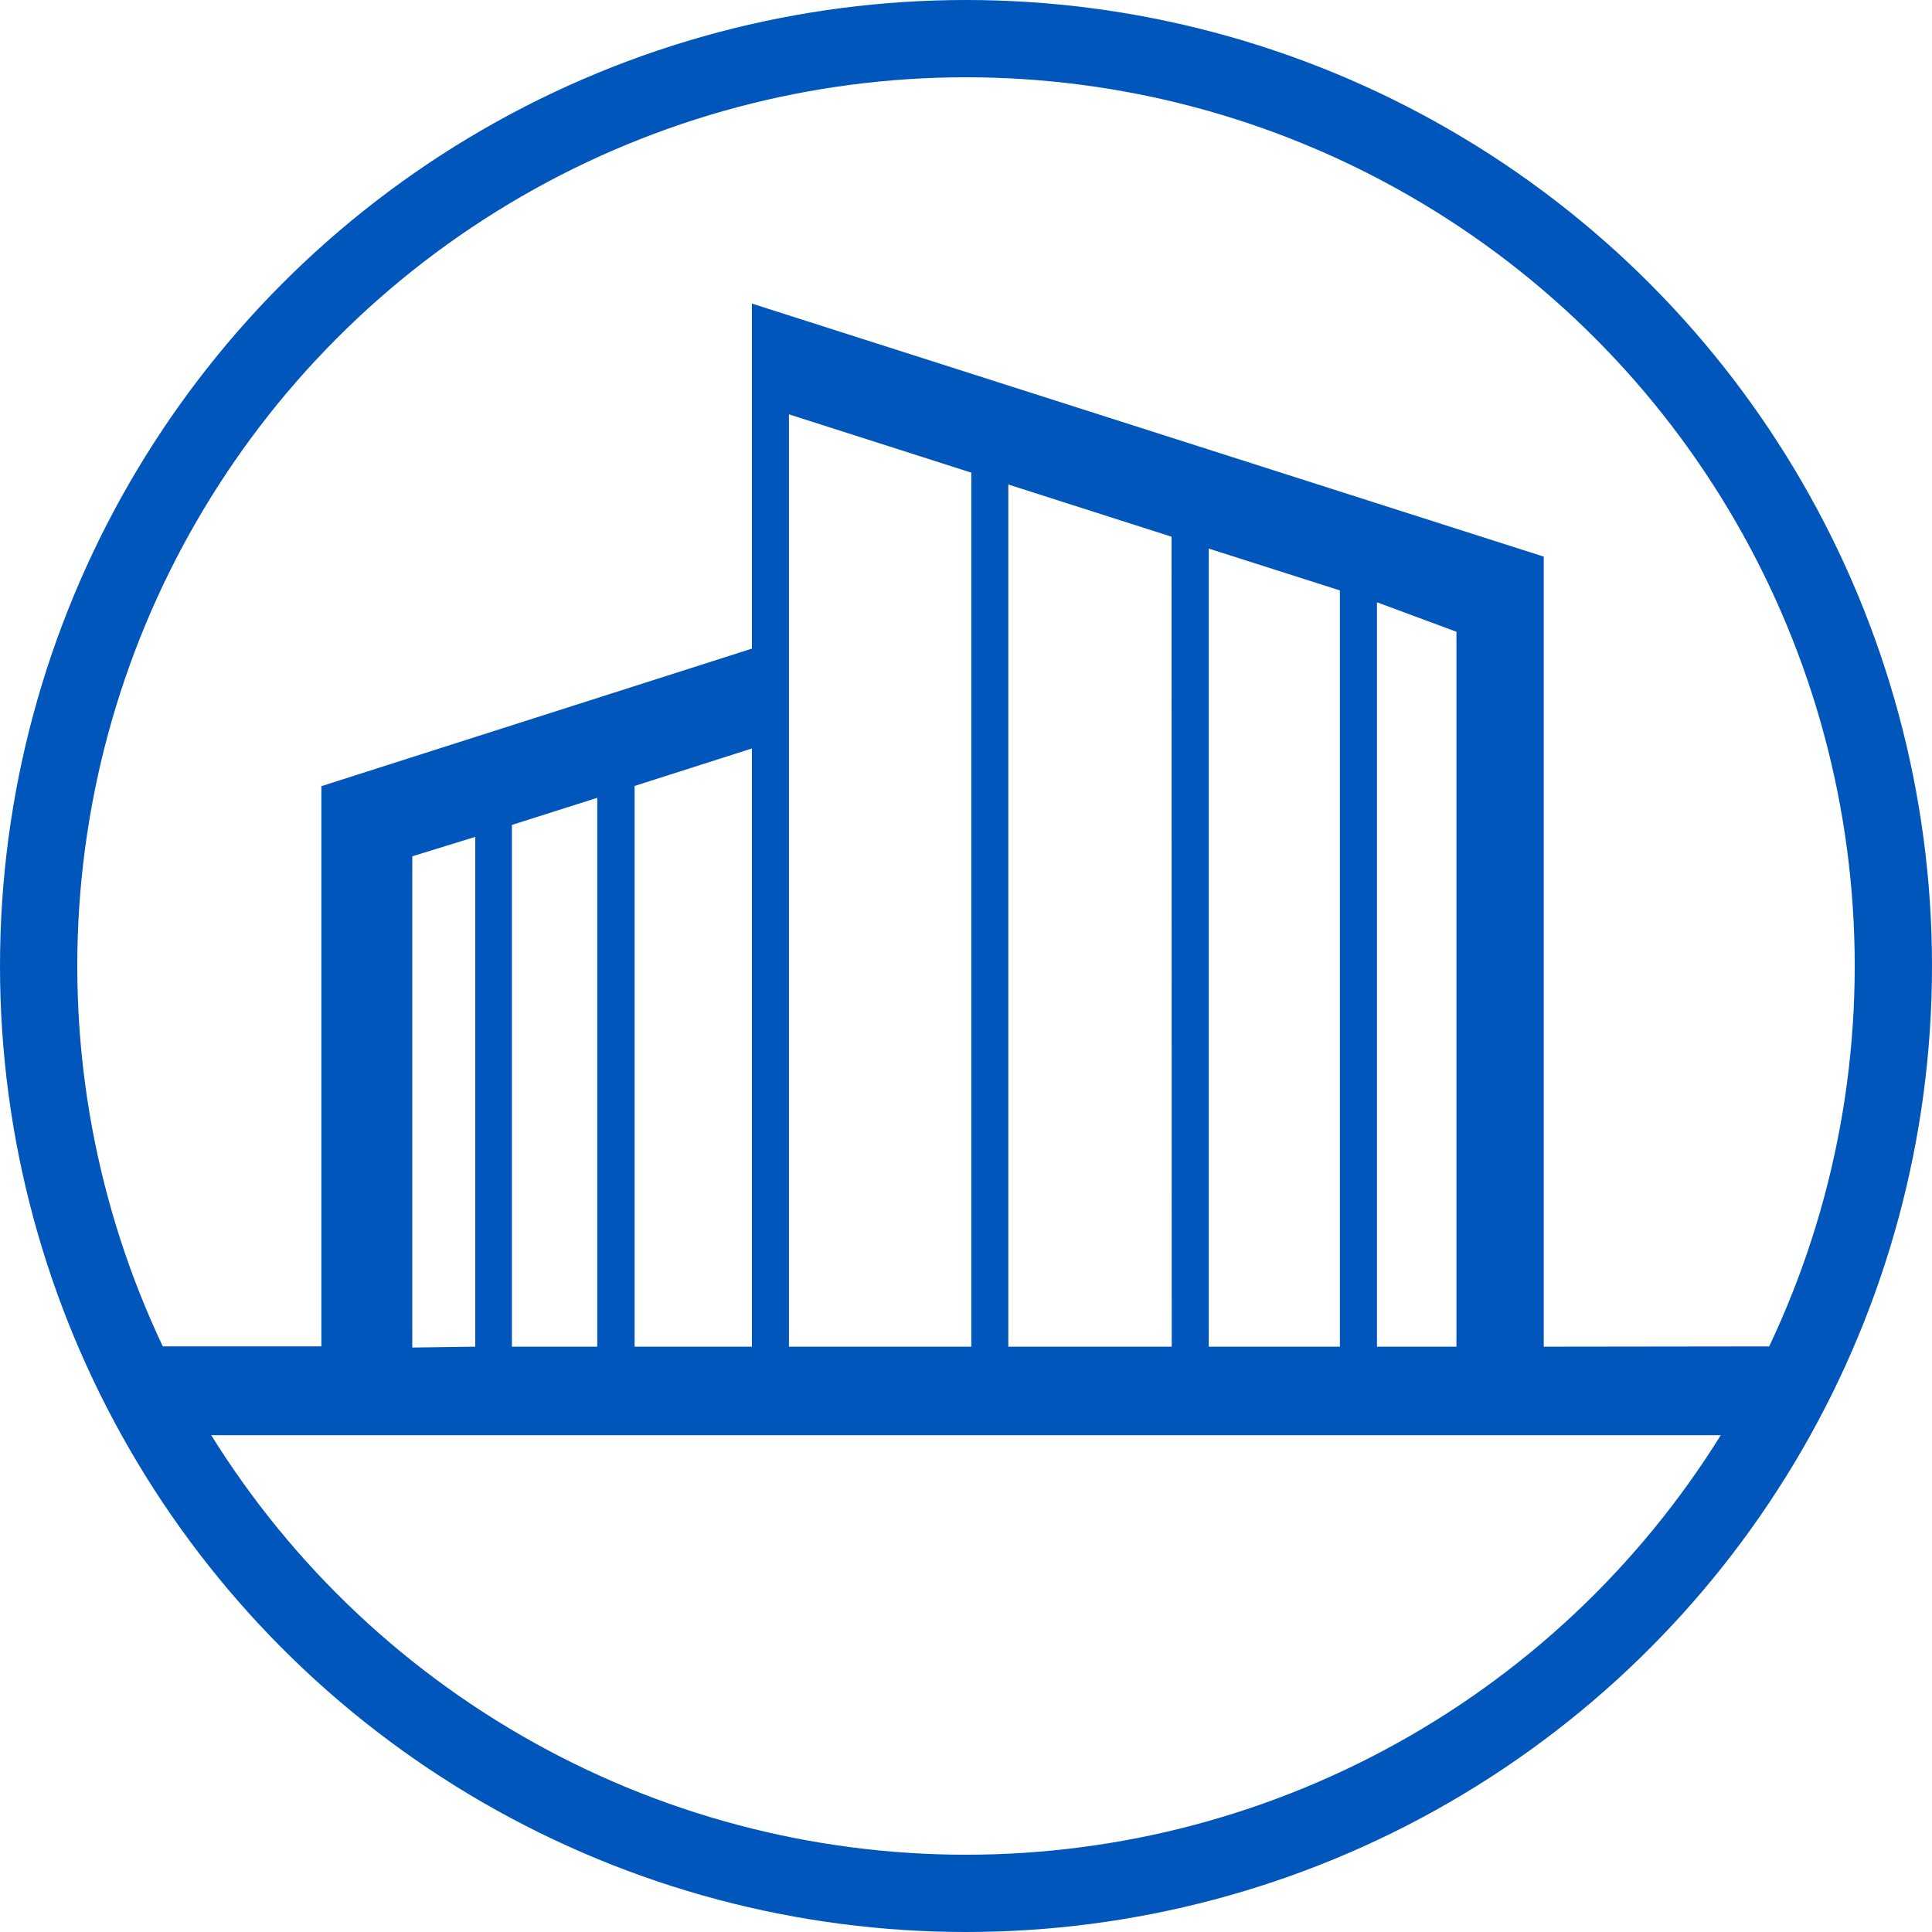
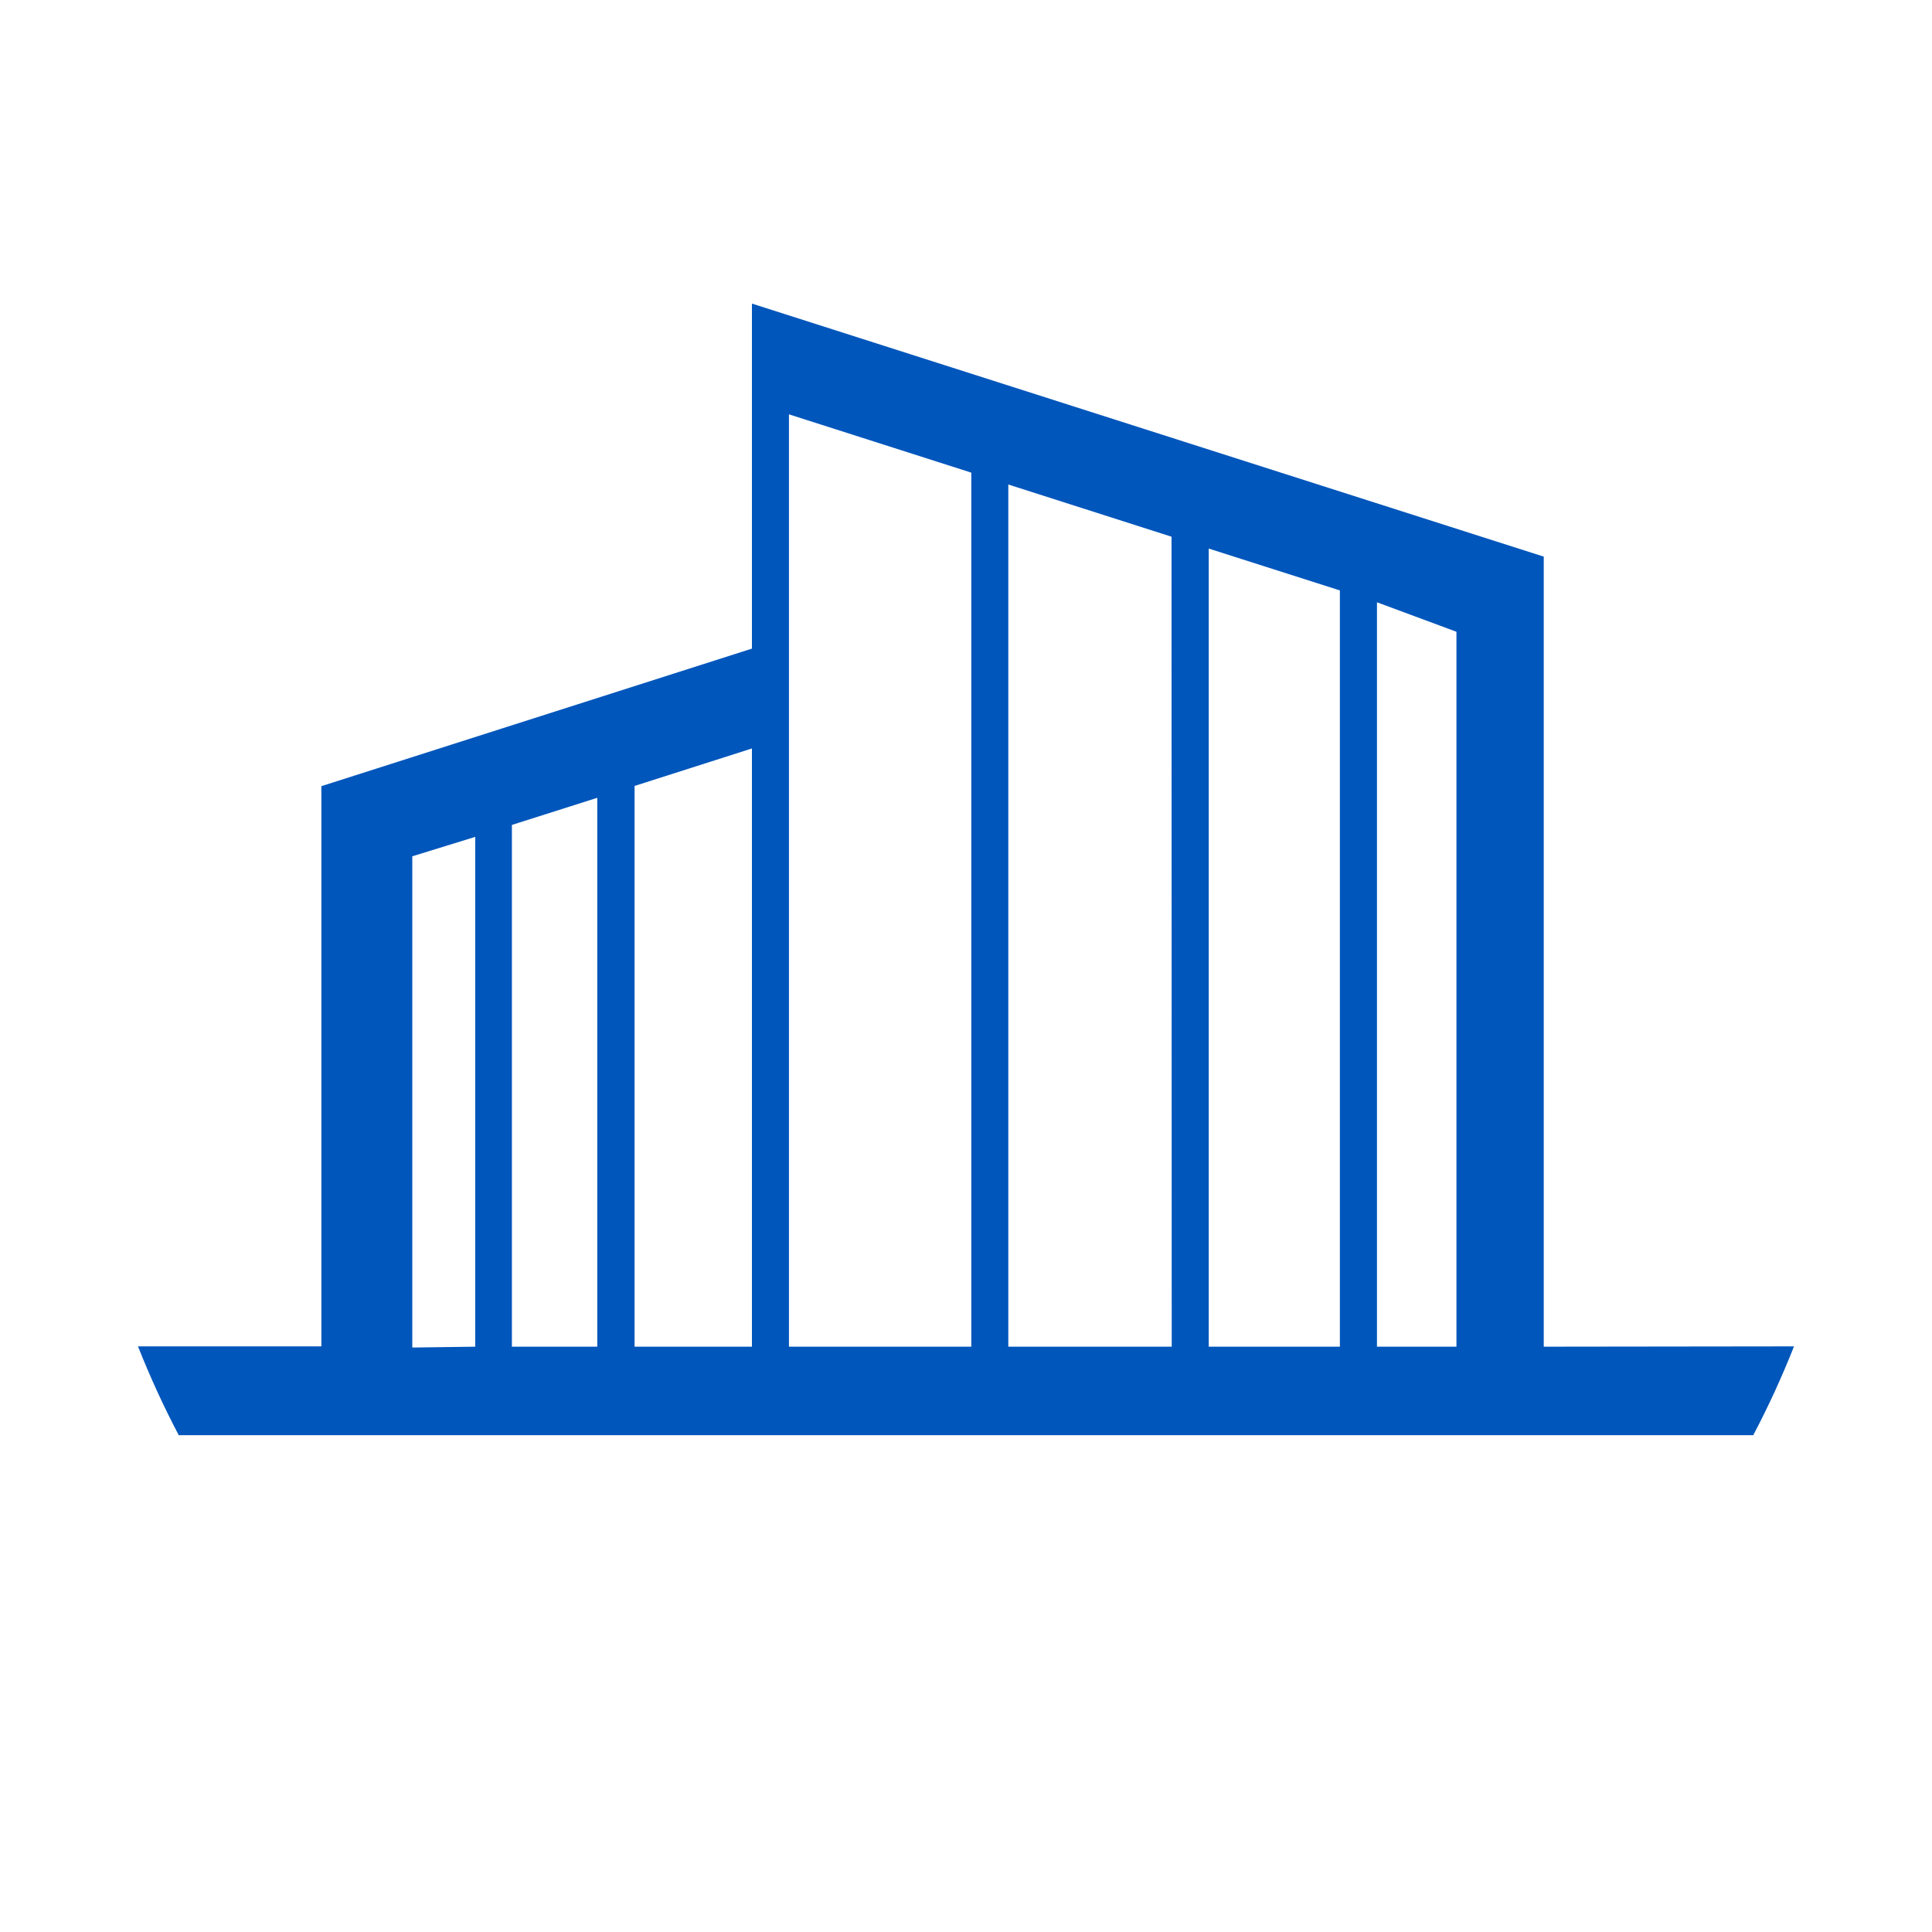
<svg xmlns="http://www.w3.org/2000/svg" width="50px" height="50px" viewBox="0 0 50 50" version="1.1">
  <title>Group 9</title>
  <desc>Created with Sketch.</desc>
  <g id="CH&amp;T" stroke="none" stroke-width="1" fill="none" fill-rule="evenodd">
    <g id="CH&amp;T---Homepage" transform="translate(-793, -770)">
      <g id="Group-7" transform="translate(0, 740)">
        <g id="Pozemní" transform="translate(782, 30)">
          <g id="Group-9" transform="translate(11, 0)">
-             <circle id="Oval-Copy-2" stroke="#0056BB" stroke-width="2" cx="25" cy="25" r="24" />
            <path d="M39.952,34.852 L39.952,14.401 L39.938,14.401 L19.46,7.857 L19.46,16.786 L8.317,20.346 L8.317,34.844 L3.571,34.844 C3.881,35.628 4.233,36.396 4.626,37.143 L45.374,37.143 C45.767,36.396 46.119,35.628 46.429,34.844 L39.952,34.852 Z M12.299,34.852 L10.67,34.874 L10.67,22.161 L12.299,21.658 L12.299,34.852 Z M15.457,34.852 L13.248,34.852 L13.248,21.349 L15.457,20.647 L15.457,34.852 Z M19.46,34.852 L16.423,34.852 L16.423,20.34 L19.46,19.37 L19.46,34.852 Z M25.137,34.852 L20.418,34.852 L20.418,10.723 L25.137,12.232 L25.137,34.852 Z M30.324,34.852 L26.095,34.852 L26.095,12.539 L30.319,13.89 L30.324,34.852 Z M34.676,34.852 L31.282,34.852 L31.282,14.197 L34.676,15.28 L34.676,34.852 Z M37.693,34.852 L35.636,34.852 L35.636,15.587 L37.693,16.35 L37.693,34.852 Z" id="Shape" fill="#0056BB" />
          </g>
        </g>
      </g>
    </g>
  </g>
</svg>